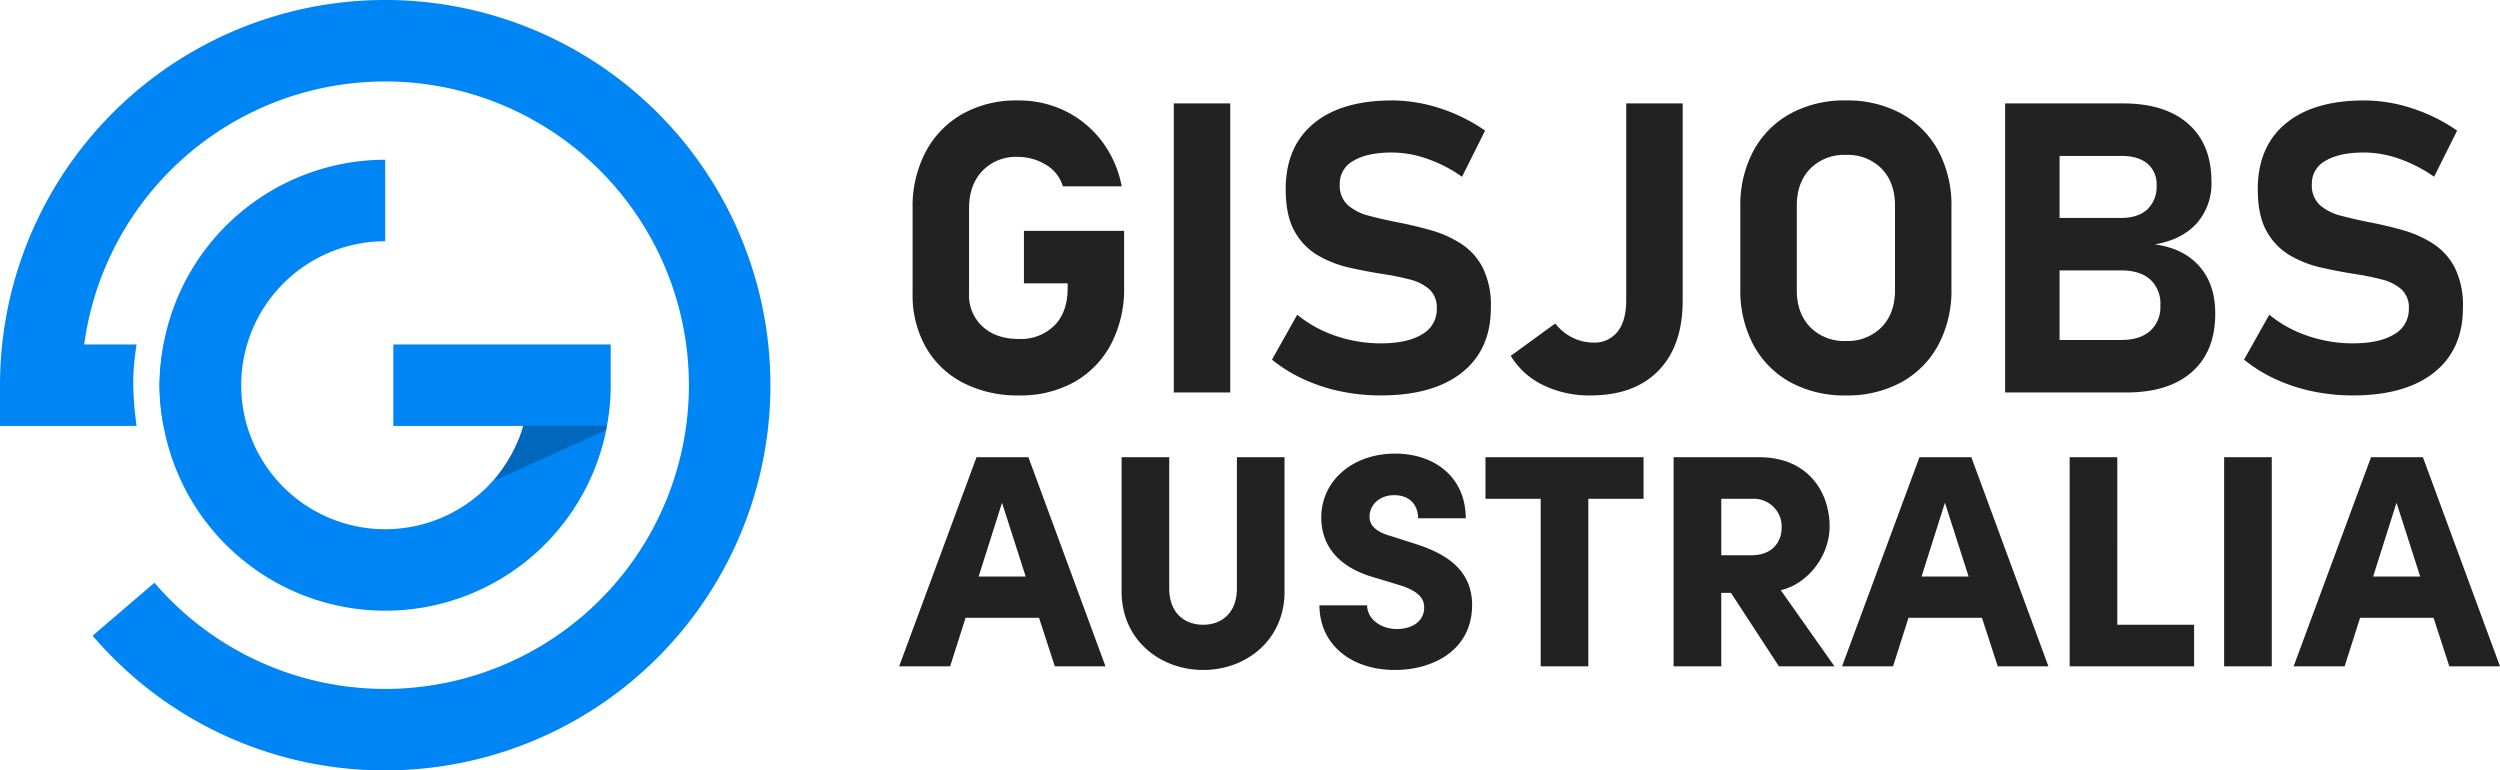
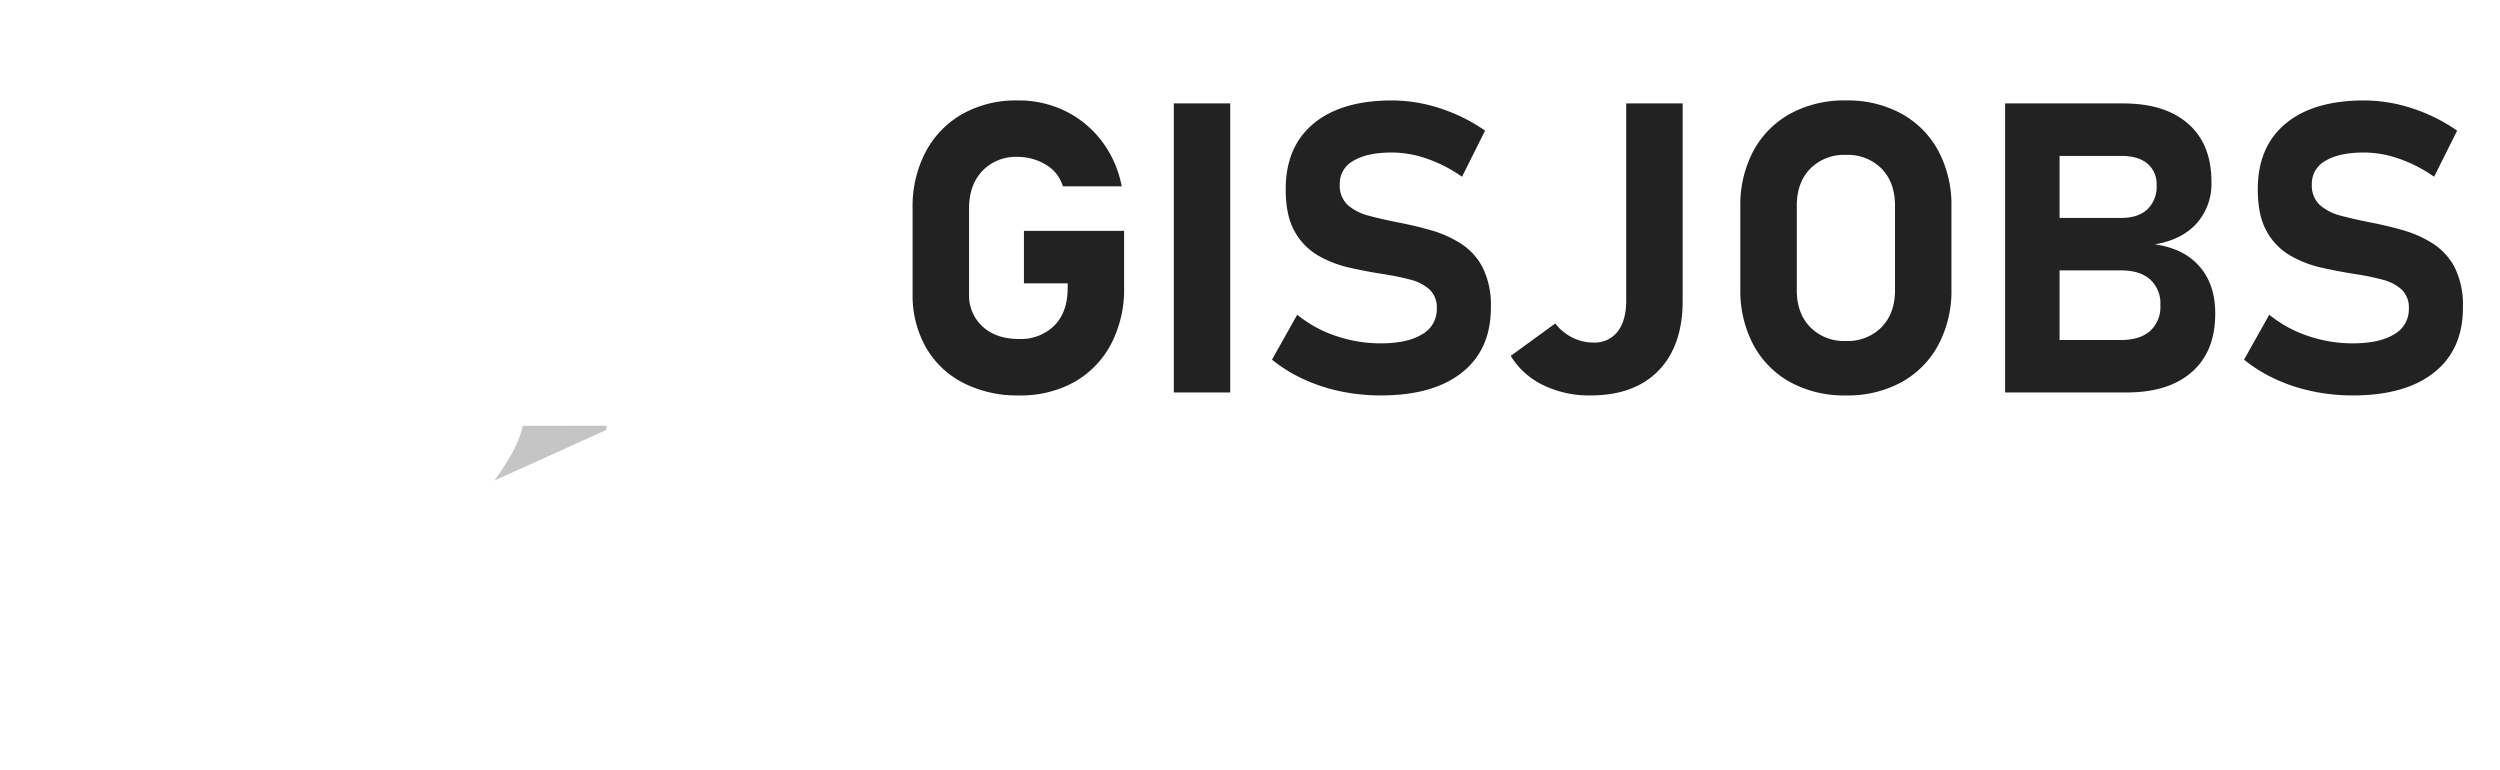
<svg xmlns="http://www.w3.org/2000/svg" id="Logo" width="682.442" height="210.305" viewBox="0 0 682.442 210.305">
  <g id="Group_8" data-name="Group 8" transform="translate(245.443 27.418)">
-     <path id="Path_6" data-name="Path 6" d="M56.006,29.332,34.963-27.747H20.8L-.328,29.332H13.59l4.225-13.255H37.863l4.308,13.255ZM27.756-15.32,34.218,4.811H21.377ZM82.681,30.326c11.764,0,22.2-8.2,22.2-21.374v-36.7H91.877V7.959c0,7.207-4.556,10.024-9.2,10.024-4.722,0-9.278-2.817-9.278-10.024V-27.747H60.4v36.7C60.4,22.125,70.917,30.326,82.681,30.326Zm52.357,0c10.438,0,21.042-5.468,21.042-17.728,0-10.355-8.284-14.5-16.4-16.983L133.713-6.29c-5.3-1.491-5.633-4.059-5.633-5.219,0-3.148,2.651-5.882,6.71-5.882,4.474,0,6.545,2.9,6.545,6.3h13.006c0-11.1-8.367-17.646-19.3-17.646-11.35,0-20.131,7.207-20.131,17.48,0,5.385,2.4,13.089,14.995,16.486L136.7,7.3c5.053,1.657,6.3,3.728,6.3,5.965,0,3.728-3.231,5.882-7.456,5.882-4.474,0-8.119-2.817-8.119-6.462H114.41C114.41,23.2,122.86,30.326,135.038,30.326Zm24.687-58.073V-16.4H174.8v45.73h13.006V-16.4h15.078v-11.35ZM255,29.332,240.332,8.539c7.373-1.657,13.338-9.361,13.338-17.4,0-9.444-5.965-18.888-19.22-18.888H211.088V29.332h13.006V9.284h2.651l13.089,20.048ZM232.711-16.4a7.594,7.594,0,0,1,7.87,7.87c0,3.811-2.485,7.539-8.2,7.539h-8.284V-16.4ZM313.4,29.332,292.358-27.747H278.192L257.067,29.332h13.918l4.225-13.255h20.048l4.308,13.255ZM285.15-15.32l6.462,20.131H278.772Zm47.055-12.427H319.2V29.332h33.966V17.983H332.206Zm42.167,57.079V-27.747H361.366V29.332Zm62.3,0L415.629-27.747H401.463L380.338,29.332h13.918l4.225-13.255h20.048l4.308,13.255ZM408.422-15.32l6.462,20.131H402.043Z" transform="translate(0.328 125.142)" fill="#222" />
    <path id="Path_5" data-name="Path 5" d="M33.879-3.854H61.227V11.557A32.291,32.291,0,0,1,57.646,27.1a25.561,25.561,0,0,1-10.012,10.31,30.018,30.018,0,0,1-15.112,3.663A32.349,32.349,0,0,1,17.274,37.63,24.739,24.739,0,0,1,7.1,27.917,28.792,28.792,0,0,1,3.491,13.293V-9.986A31.935,31.935,0,0,1,7.1-25.5,25.788,25.788,0,0,1,17.138-35.788,29.905,29.905,0,0,1,32.2-39.451a28.88,28.88,0,0,1,13.05,2.93,27.99,27.99,0,0,1,9.9,8.194,29.544,29.544,0,0,1,5.426,12.318H44.514a10.214,10.214,0,0,0-4.721-5.942,14.651,14.651,0,0,0-7.6-2.089,12.636,12.636,0,0,0-9.686,3.853Q18.9-16.334,18.9-9.986V13.293A11.553,11.553,0,0,0,22.619,22.3q3.717,3.364,9.9,3.364A13,13,0,0,0,42.181,22q3.636-3.663,3.636-10.229v-1.3H33.879ZM90.2-38.637v78.9H74.793v-78.9Zm41.077,79.713a53.328,53.328,0,0,1-11.043-1.14,46.783,46.783,0,0,1-10.12-3.337,40.462,40.462,0,0,1-8.519-5.291l6.891-12.264a33.381,33.381,0,0,0,10.527,5.779,37.753,37.753,0,0,0,12.264,2.035q7.271,0,11.287-2.469a7.762,7.762,0,0,0,4.016-6.973v-.054a6.7,6.7,0,0,0-2.008-5.236,12.5,12.5,0,0,0-5.291-2.686,69.72,69.72,0,0,0-7.136-1.465q-4.612-.705-9.333-1.764a30.315,30.315,0,0,1-8.682-3.364,17.207,17.207,0,0,1-6.376-6.593q-2.415-4.287-2.415-11.45v-.054q0-11.558,7.6-17.88t21.488-6.322a42.122,42.122,0,0,1,13.023,2.143,46.613,46.613,0,0,1,12.318,6.1l-6.295,12.589a38.126,38.126,0,0,0-9.523-4.911,29.227,29.227,0,0,0-9.523-1.709q-6.837,0-10.581,2.252A7.023,7.023,0,0,0,120.1-16.66v.054a7.247,7.247,0,0,0,2.225,5.752,14.145,14.145,0,0,0,5.806,2.9q3.581.95,7.705,1.764,4.558.868,9.062,2.143A30.9,30.9,0,0,1,153.15-.381a17.192,17.192,0,0,1,5.969,6.566,23.046,23.046,0,0,1,2.225,10.853v.109q0,11.4-7.868,17.663T131.282,41.076Zm57.248,0a28.714,28.714,0,0,1-12.915-2.822,21.041,21.041,0,0,1-8.845-7.977l12.155-8.845a13.531,13.531,0,0,0,4.694,3.853,12.746,12.746,0,0,0,5.725,1.357,7.885,7.885,0,0,0,6.62-3.012q2.333-3.012,2.333-8.492V-38.637h15.411V15.193q0,12.318-6.593,19.1T188.529,41.076Zm69.728,0a30.687,30.687,0,0,1-15.167-3.609,25.235,25.235,0,0,1-10.066-10.174,31.461,31.461,0,0,1-3.581-15.3V-10.366a31.421,31.421,0,0,1,3.581-15.329,25.28,25.28,0,0,1,10.066-10.147,30.687,30.687,0,0,1,15.167-3.609,30.687,30.687,0,0,1,15.167,3.609A25.28,25.28,0,0,1,283.49-25.695a31.421,31.421,0,0,1,3.581,15.329V11.991a31.461,31.461,0,0,1-3.581,15.3,25.235,25.235,0,0,1-10.066,10.174A30.687,30.687,0,0,1,258.258,41.076Zm0-14.868A12.957,12.957,0,0,0,268,22.437q3.663-3.771,3.663-10.066V-10.745q0-6.295-3.636-10.066a12.936,12.936,0,0,0-9.767-3.771,12.957,12.957,0,0,0-9.74,3.771q-3.663,3.771-3.663,10.066V12.371q0,6.295,3.663,10.066A12.957,12.957,0,0,0,258.258,26.208Zm49.977,14.054V25.937h25.178q5.1,0,7.9-2.469a8.748,8.748,0,0,0,2.795-6.919v-.163a8.814,8.814,0,0,0-2.795-6.973q-2.795-2.469-7.9-2.469H308.234V-7.381h25.178q4.612,0,7.136-2.333a8.5,8.5,0,0,0,2.523-6.566,7.279,7.279,0,0,0-2.523-5.942q-2.523-2.089-7.136-2.089H308.234V-38.637H333.9q11.5,0,17.826,5.589t6.322,15.791a16.318,16.318,0,0,1-4.043,11.368q-4.043,4.477-11.422,5.725,7.868,1.085,12.182,6t4.314,12.779v.163q0,10.256-6.349,15.872t-17.907,5.616Zm-6.512,0v-78.9h14.868v78.9Zm94.907.814a53.328,53.328,0,0,1-11.043-1.14,46.783,46.783,0,0,1-10.12-3.337,40.462,40.462,0,0,1-8.519-5.291l6.891-12.264a33.38,33.38,0,0,0,10.527,5.779,37.753,37.753,0,0,0,12.264,2.035q7.271,0,11.287-2.469a7.762,7.762,0,0,0,4.016-6.973v-.054a6.7,6.7,0,0,0-2.008-5.236,12.5,12.5,0,0,0-5.291-2.686A69.72,69.72,0,0,0,397.5,7.976q-4.612-.705-9.333-1.764a30.315,30.315,0,0,1-8.682-3.364,17.207,17.207,0,0,1-6.376-6.593q-2.415-4.287-2.415-11.45v-.054q0-11.558,7.6-17.88t21.488-6.322A42.122,42.122,0,0,1,412.8-37.307a46.613,46.613,0,0,1,12.318,6.1l-6.294,12.589a38.127,38.127,0,0,0-9.523-4.911,29.227,29.227,0,0,0-9.523-1.709q-6.837,0-10.581,2.252a7.023,7.023,0,0,0-3.744,6.322v.054a7.247,7.247,0,0,0,2.225,5.752,14.145,14.145,0,0,0,5.806,2.9q3.581.95,7.705,1.764,4.558.868,9.062,2.143A30.9,30.9,0,0,1,418.5-.381a17.192,17.192,0,0,1,5.969,6.566,23.046,23.046,0,0,1,2.225,10.853v.109q0,11.4-7.868,17.663T396.629,41.076Z" transform="translate(0.185 39.451)" fill="#222" />
  </g>
  <g id="_21743130_6497462" data-name="21743130_6497462" transform="translate(0 0)">
    <g id="Objects" transform="translate(0 0)">
      <g id="Group_6" data-name="Group 6">
        <g id="Group_5" data-name="Group 5">
          <g id="Group_3" data-name="Group 3">
-             <path id="Subtraction_1" data-name="Subtraction 1" d="M105.152,210.3A104.712,104.712,0,0,1,32.93,181.576a107.351,107.351,0,0,1-7.654-8.035l16.888-14.47a85.114,85.114,0,0,0,6.046,6.347A82.909,82.909,0,1,0,22.983,94.035H37.291a66.912,66.912,0,0,0-.927,10.619,89.95,89.95,0,0,0,.927,11.617H0V105.152A105.153,105.153,0,1,1,105.152,210.3ZM54.734,116.27H44.666A59.066,59.066,0,0,1,43.5,105.252a64.429,64.429,0,0,1,1.169-11.217H54.734v22.234Z" fill="#0085f5" />
-           </g>
+             </g>
          <g id="Group_4" data-name="Group 4" transform="translate(43.613 43.61)">
-             <path id="Path_2" data-name="Path 2" d="M331.375,214.863v11.12a61.083,61.083,0,0,1-1.021,11.121c-.027.266-.091.53-.136.8a61.542,61.542,0,0,1-120.912-.8,60.909,60.909,0,0,1,0-22.241,61.6,61.6,0,0,1,60.511-50.415v22.238a39.307,39.307,0,1,0,35.271,56.663,40.469,40.469,0,0,0,2.444-6.246H272.041v-22.24Z" transform="translate(-208.283 -164.448)" fill="#0085f5" />
-           </g>
+             </g>
          <path id="Path_3" data-name="Path 3" d="M300.85,213.669l-22.921.013c-.617,3.136-2.4,7.563-7.708,14.946l30.5-13.8Z" transform="translate(-135.239 -97.45)" fill="rgba(0,0,0,0.23)" />
        </g>
      </g>
    </g>
  </g>
</svg>